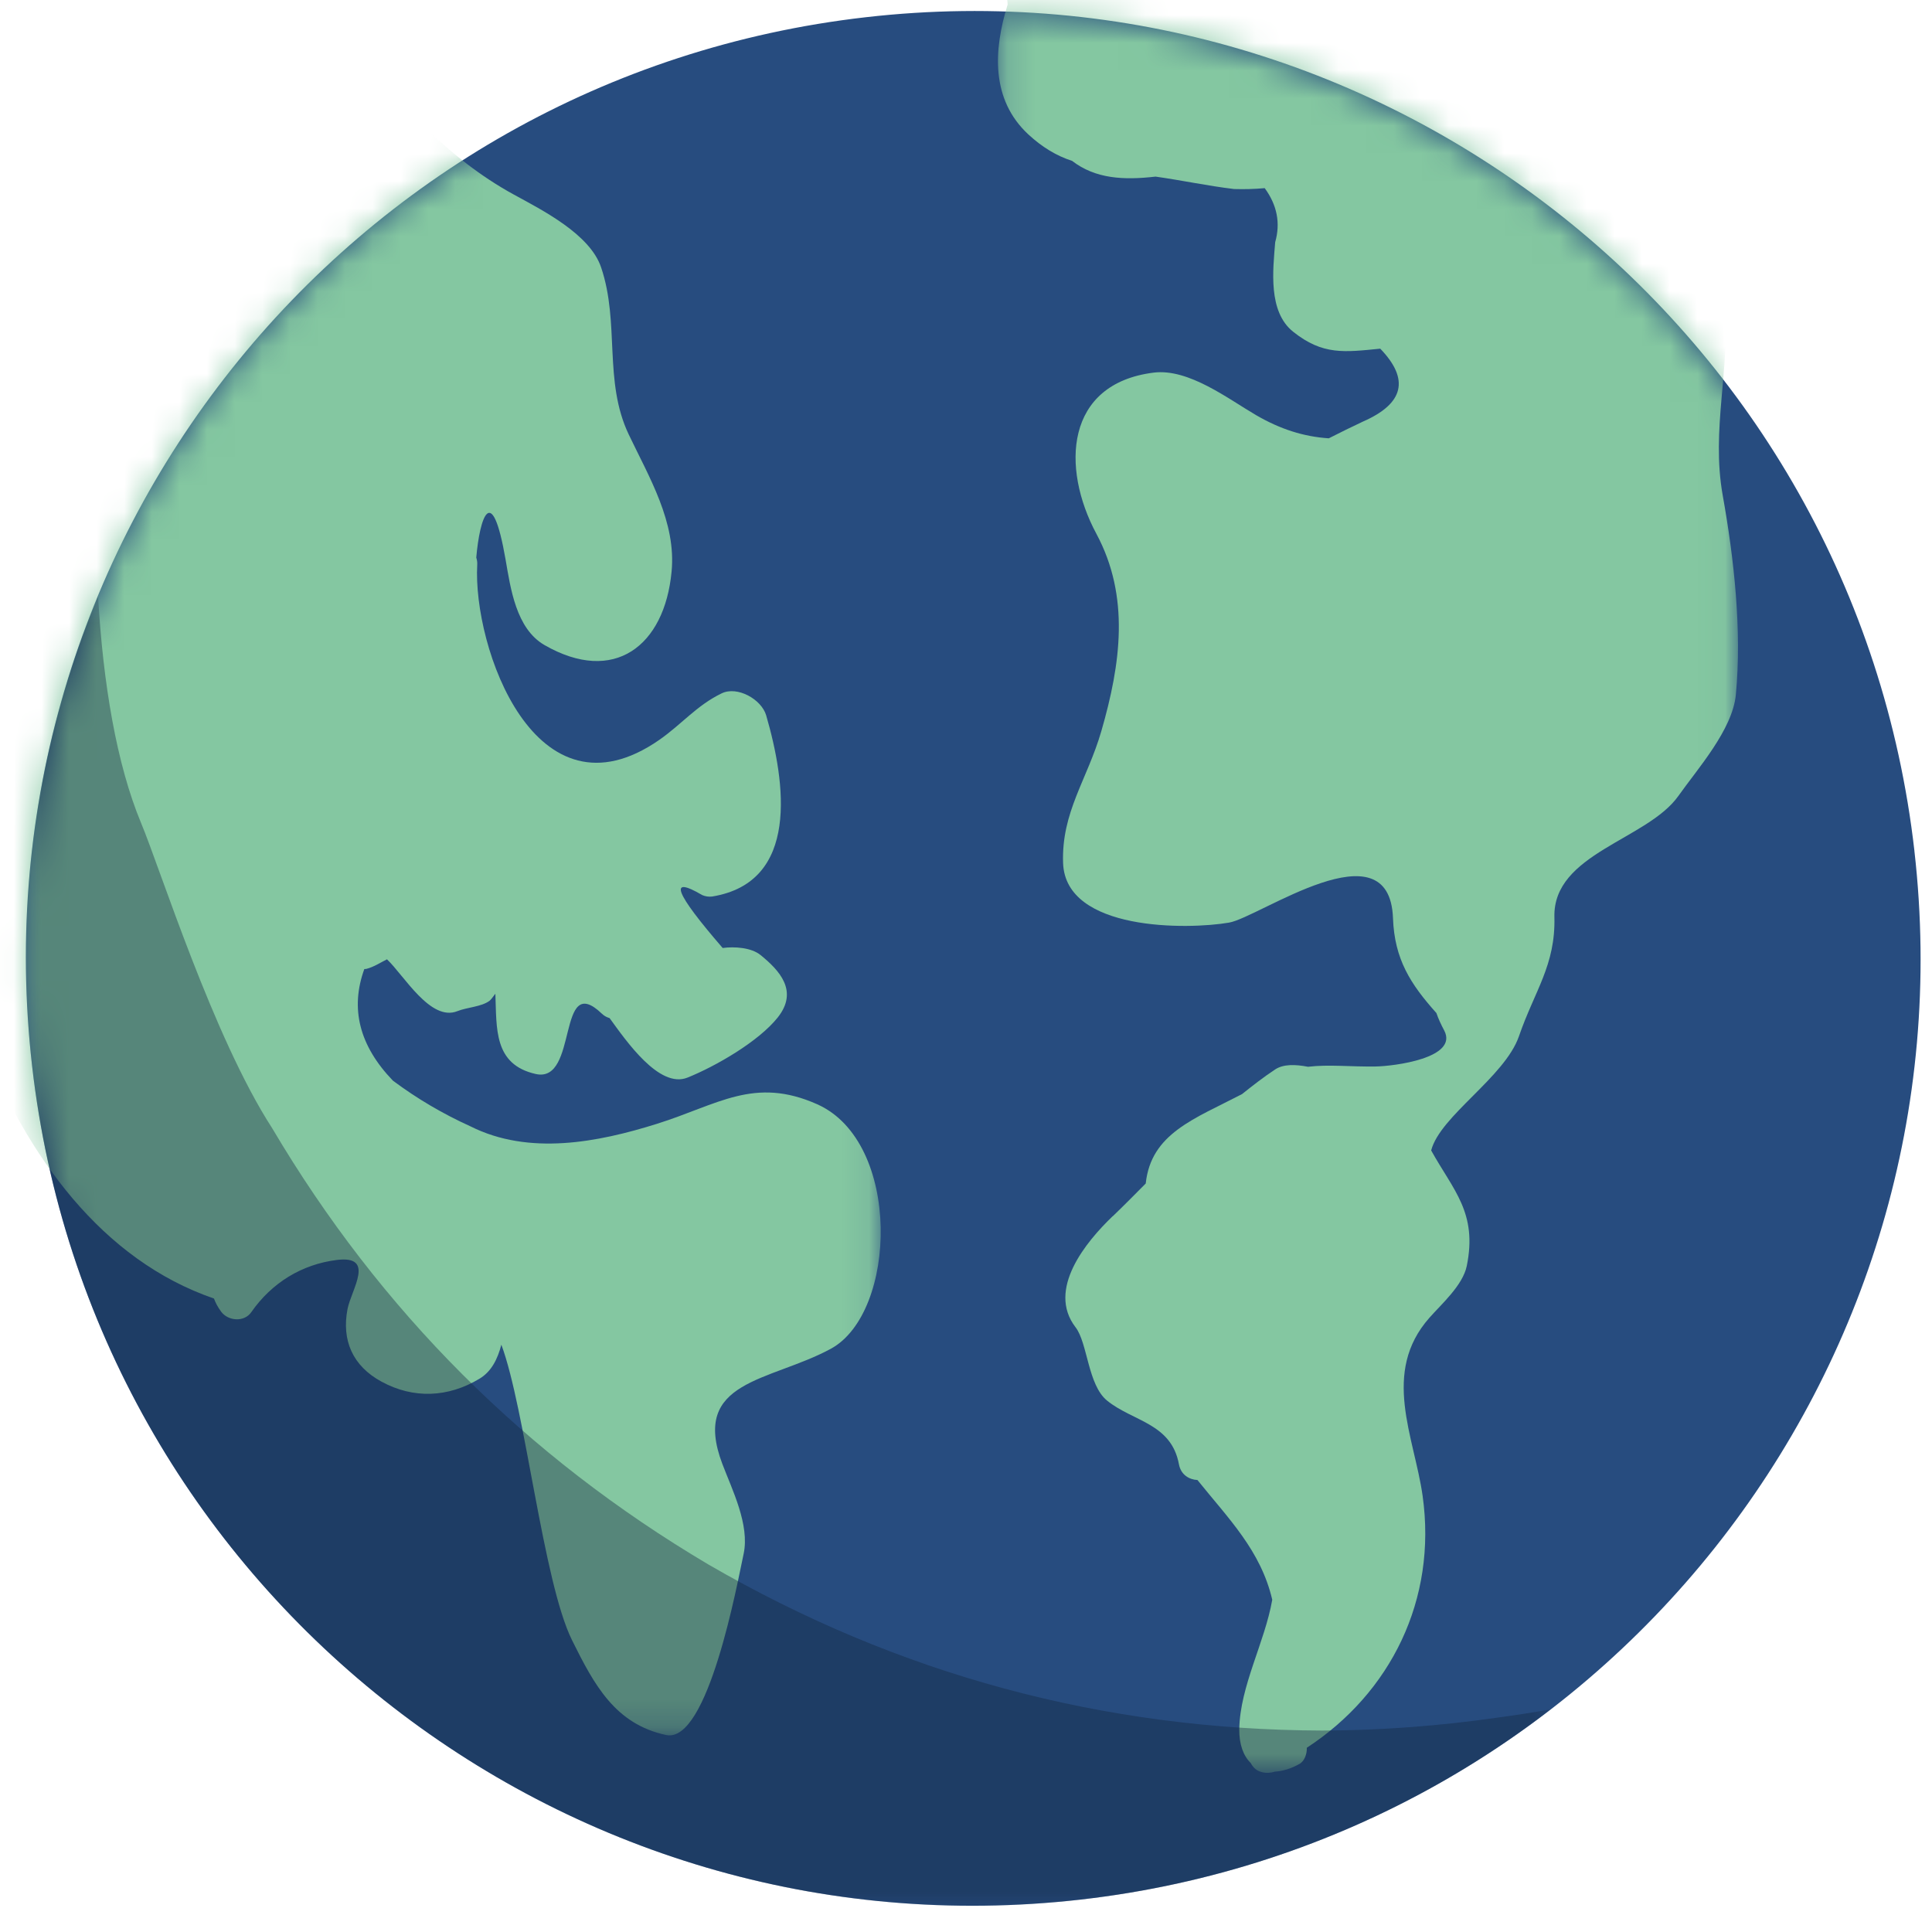
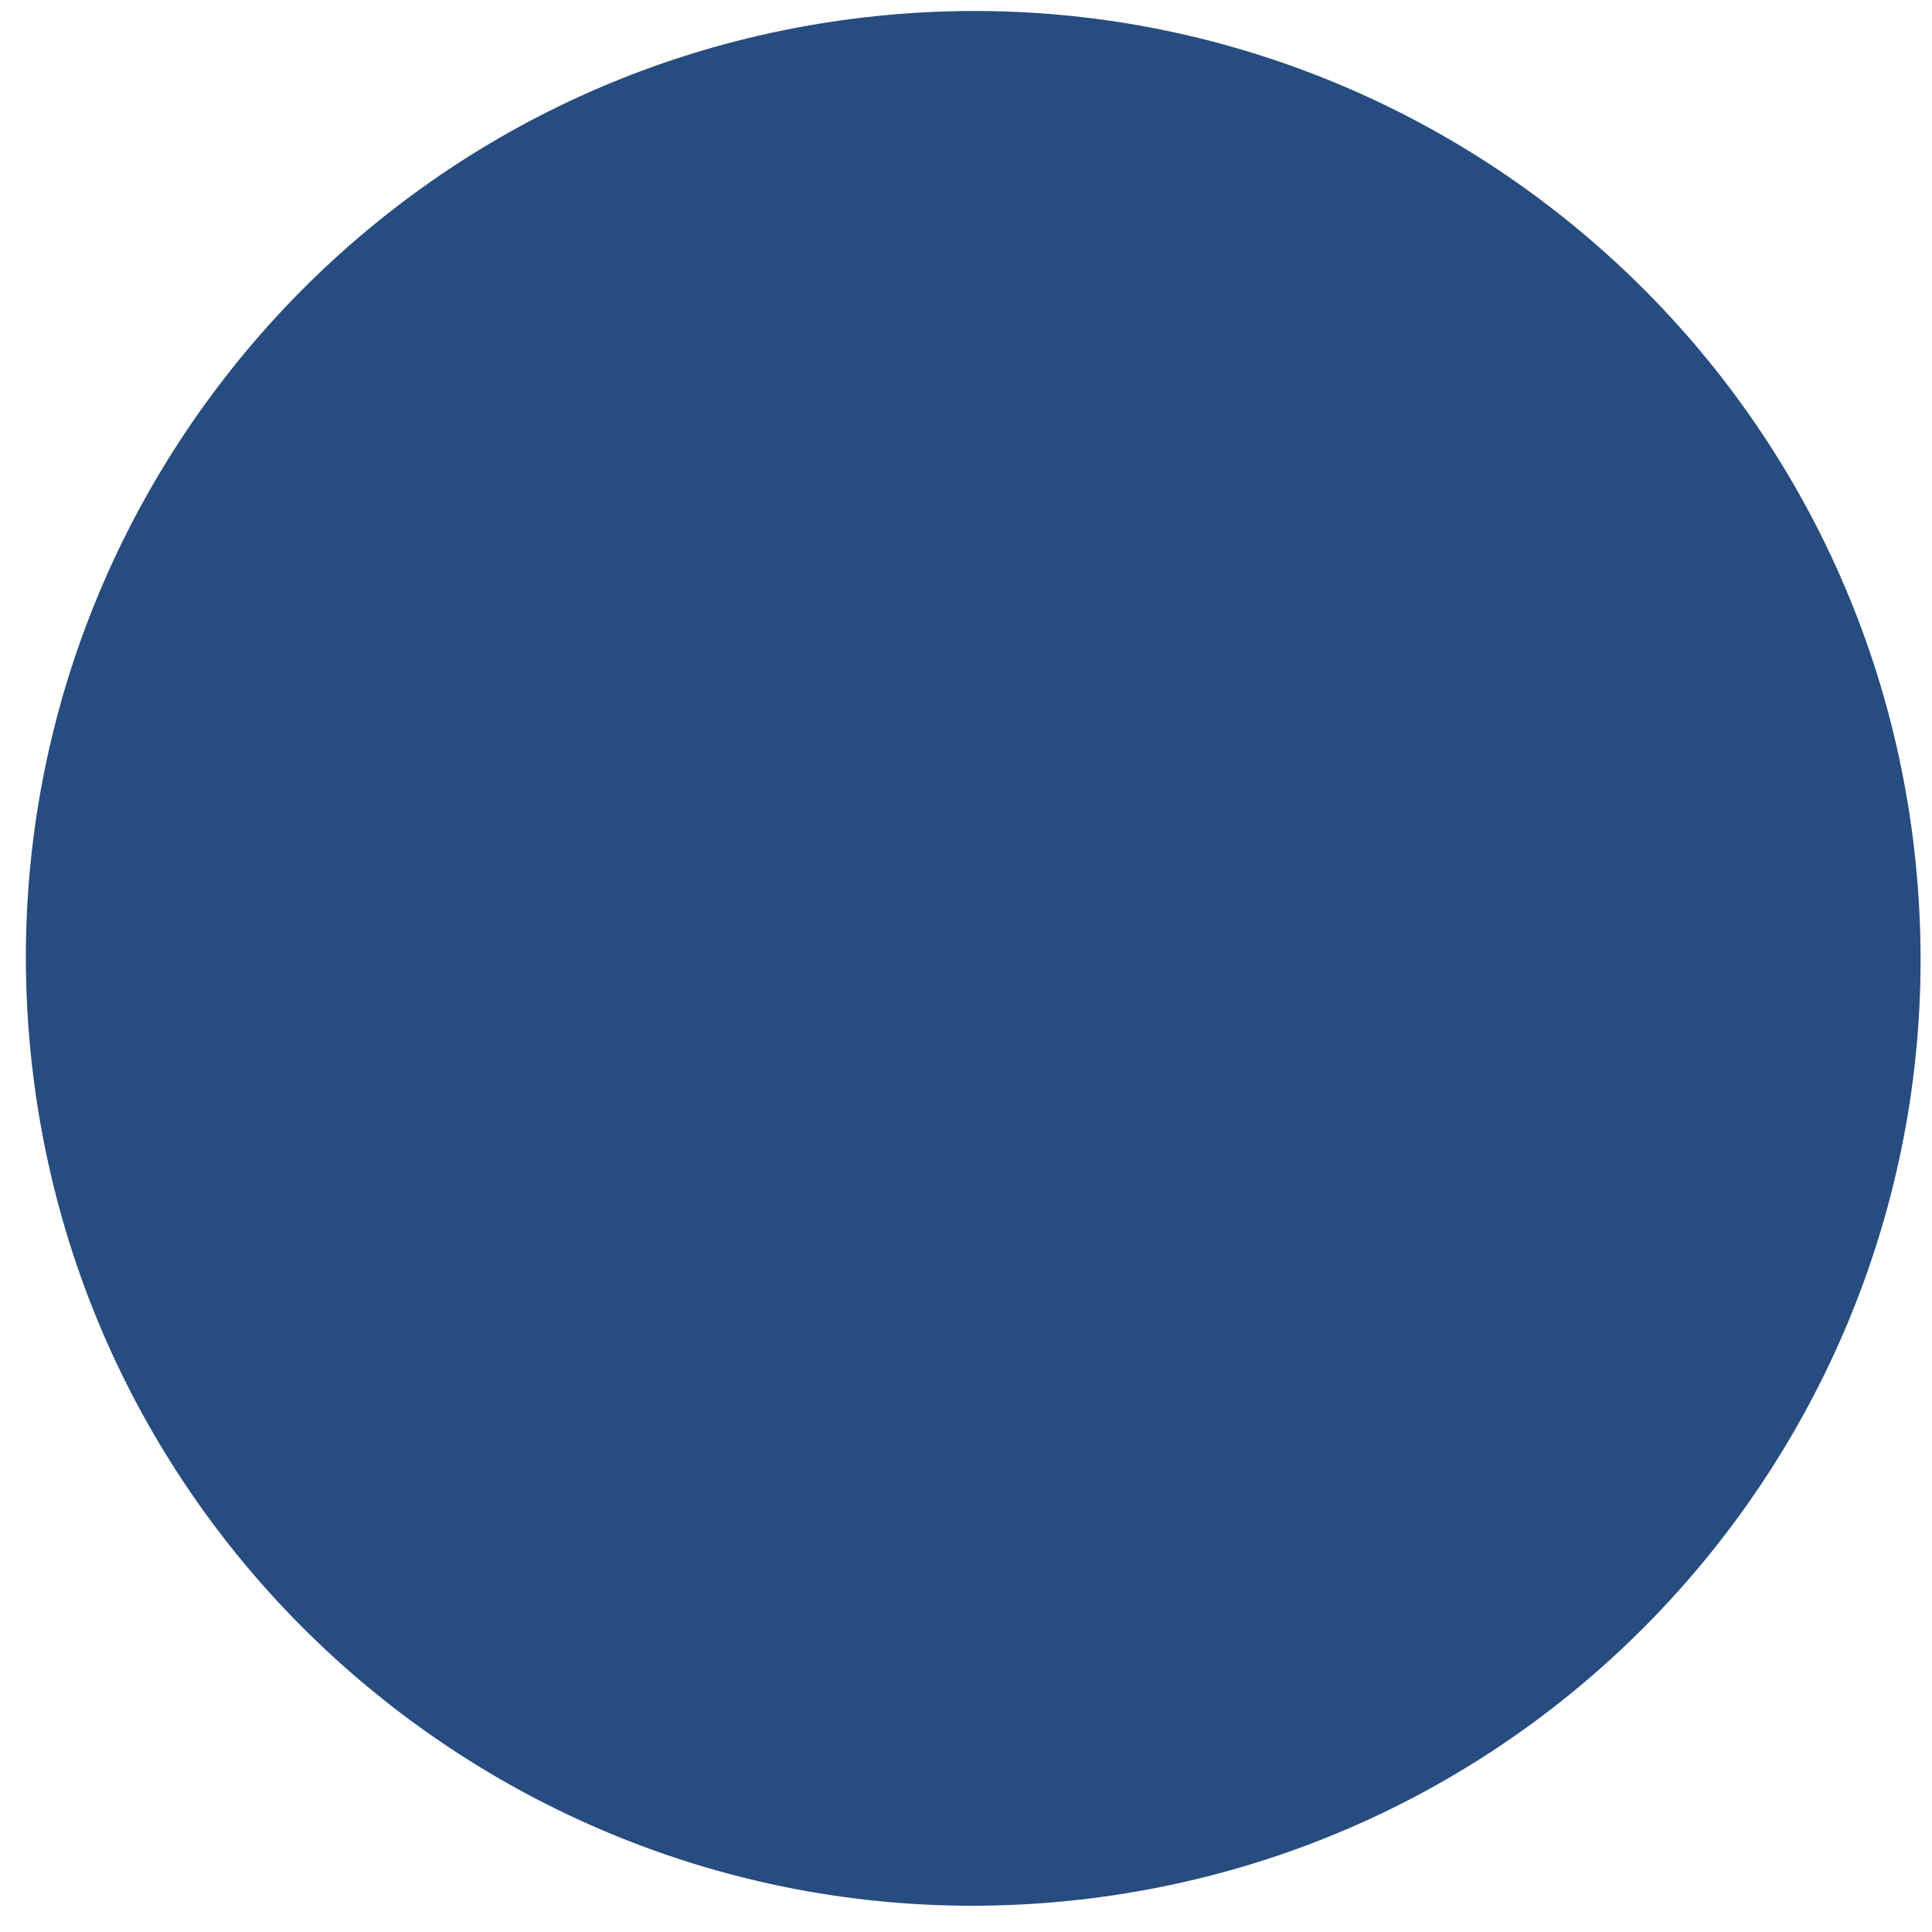
<svg xmlns="http://www.w3.org/2000/svg" xmlns:xlink="http://www.w3.org/1999/xlink" width="70" height="70" viewBox="0 0 70 70">
  <title>earth</title>
  <defs>
-     <path id="a" d="M16.806 64.186c4-2.382 7.45-5.544 10.164-9.254v-40.52C20.82 6.015 10.996.628.158.36v63.824h16.648z" />
    <path id="c" d="M28.5.024C11.184 3.484-.88 19.708 1.164 37.57 2.326 47.757 7.836 56.39 15.63 61.828h16.28V.024H28.5z" />
    <path id="e" d="M.938 48h55.247V.55H.938V48z" />
  </defs>
  <g fill="none" fill-rule="evenodd">
    <path d="M69.363 30.828C67.21 11.995 50.2-1.53 31.37.624 12.534 2.776-.99 19.787 1.162 38.62c2.15 18.835 19.165 32.354 38 30.204 18.83-2.153 32.35-19.163 30.2-37.996" fill="#274C7F" />
    <g transform="translate(36 .05)">
      <mask id="b" fill="#fff">
        <use xlink:href="#a" />
      </mask>
-       <path d="M4.322 44.013c.414-.398.804-.794 1.19-1.183.194-1.816 1.757-2.337 3.488-3.238.386-.307.773-.612 1.207-.898.295-.19.72-.183 1.183-.093.76-.09 1.534.003 2.442-.01.676-.01 3.015-.305 2.496-1.302-.12-.226-.213-.426-.284-.634-.94-1.05-1.518-1.95-1.573-3.434-.122-3.43-4.846-.03-5.94.157-1.495.258-5.922.316-6.013-2.155-.065-1.85.872-3.014 1.386-4.784.704-2.438 1.043-4.87-.18-7.15-1.285-2.393-1.133-5.436 2.073-5.838 1.27-.16 2.707.954 3.713 1.54.87.506 1.72.78 2.634.84.01-.005.017-.01.025-.012.4-.204.804-.402 1.21-.593 1.492-.652 1.7-1.534.63-2.643-1.293.128-2.082.244-3.156-.614-.916-.73-.73-2.24-.65-3.245.196-.69.07-1.343-.38-1.957-.372.034-.742.043-1.11.032-.958-.114-1.895-.317-2.845-.45-1.156.133-2.177.082-3.024-.57-.568-.183-1.087-.5-1.58-.954C-.103 3.56-.007 1.77.51.11.403-.91.476-1.884.838-2.636c.087-.578.244-1.094.486-1.495.12-.2.295-.3.482-.338.947-2.553 5.92-1.494 8.346-.423 2.615 1.15 5.3 2.7 6.755 5.223 1.277 2.22 3.85 3.034 5.883 4.588.174-.212.454-.34.784-.22 1.798.644 2.753 4.586 2.913 6.285.216 2.313-.498 4.511-.07 6.912.412 2.302.698 4.892.476 7.225-.12 1.268-1.387 2.683-2.084 3.67-1.13 1.592-4.548 2.083-4.49 4.386.044 1.748-.718 2.67-1.285 4.32-.518 1.485-2.852 2.88-3.18 4.135.803 1.45 1.684 2.253 1.29 4.186-.145.703-.92 1.385-1.35 1.873-1.76 1.986-.552 4.317-.25 6.454.53 3.767-1.16 7.145-4.196 9.13.008.21-.074.477-.265.585-.313.178-.615.262-.892.28-.292.097-.63.035-.796-.193-.035-.034-.053-.08-.08-.12-.263-.258-.42-.67-.414-1.23.03-1.568.924-3.132 1.195-4.686-.417-1.785-1.585-2.936-2.71-4.337-.302-.015-.6-.192-.67-.567-.278-1.496-1.663-1.547-2.604-2.31-.7-.568-.702-2.086-1.143-2.658-1.052-1.37.38-3.1 1.352-4.03" fill="#84C7A1" mask="url(#b)" />
    </g>
    <g transform="translate(0 1.05)">
      <mask id="d" fill="#fff">
        <use xlink:href="#c" />
      </mask>
-       <path d="M-2.994 23.614c.052-2.423-.08-5.056.79-7.366.838-2.208 2.054-4.286 3.064-6.42.945-2.005 3.55-2.73 4.918-4.425 1.517-1.882 3.585-3.35 5.538-4.78.077-.17.224-.303.454-.35.27-.29.74-.384 1.013.042 1.467 2.267 3.452 4.378 5.825 5.68 1.035.566 2.77 1.438 3.173 2.648.68 2.012.08 4.114.997 6.044.732 1.54 1.732 3.18 1.554 4.982-.256 2.687-2.083 4.102-4.604 2.653-1.034-.597-1.23-2.063-1.412-3.11-.5-2.868-.936-1.498-1.06-.06.025.08.042.164.035.258-.166 2.978 2.105 9.475 6.6 6.345.816-.57 1.35-1.245 2.255-1.683.574-.278 1.445.218 1.614.797.707 2.434 1.223 6.046-1.96 6.564-.125.014-.243-.003-.358-.053-1.24-.727-.993-.087.742 1.918.412-.057 1.032-.023 1.376.258.68.554 1.382 1.3.618 2.26-.694.872-2.25 1.768-3.27 2.178-1.024.41-2.22-1.33-2.822-2.157-.094-.026-.19-.073-.28-.16-1.645-1.576-.835 2.536-2.395 2.186-1.536-.344-1.412-1.664-1.463-2.908-.093.127-.176.23-.21.255-.294.22-.817.236-1.164.375-.976.394-1.935-1.295-2.553-1.877-.246.122-.47.275-.745.346-.027.008-.05.003-.076.006-.52 1.43-.182 2.78 1.037 4.045.878.655 1.815 1.205 2.813 1.657 2.116 1.06 4.6.582 6.756-.095 2.21-.694 3.52-1.724 5.804-.707 3.07 1.372 2.896 7.556.49 8.86-2.213 1.197-5.083 1.127-3.927 4.174.354.933.995 2.203.77 3.255-.223 1.02-1.285 6.892-2.81 6.564-1.842-.397-2.598-1.804-3.408-3.437-1.048-2.12-1.696-8.392-2.56-10.705-.137.52-.356.973-.798 1.236-1.13.677-2.383.735-3.545.102-1.047-.568-1.45-1.5-1.23-2.633.14-.71 1.024-1.952-.39-1.775-1.273.158-2.36.832-3.097 1.89-.253.37-.835.326-1.09-.013-.13-.177-.204-.323-.263-.48C-.344 43.214-3.142 31.1-2.994 23.615" fill="#84C7A1" mask="url(#d)" />
    </g>
    <g transform="translate(0 21.05)">
      <mask id="f" fill="#fff">
        <use xlink:href="#e" />
      </mask>
-       <path d="M3.553.55c.18 3.155.67 6.088 1.56 8.222.697 1.667 2.61 7.75 4.747 11.053 3.918 6.622 9.187 11.89 15.808 15.81 6.873 3.985 14.288 5.99 22.242 6.016 2.155-.006 4.266-.17 6.34-.468.65-.087 1.294-.186 1.935-.302-4.78 3.687-10.59 6.16-17.024 6.896C20.33 49.926 3.316 36.406 1.164 17.57c-.687-6 .226-11.81 2.39-17.02" fill-opacity=".4" fill="#13263F" mask="url(#f)" />
    </g>
  </g>
</svg>